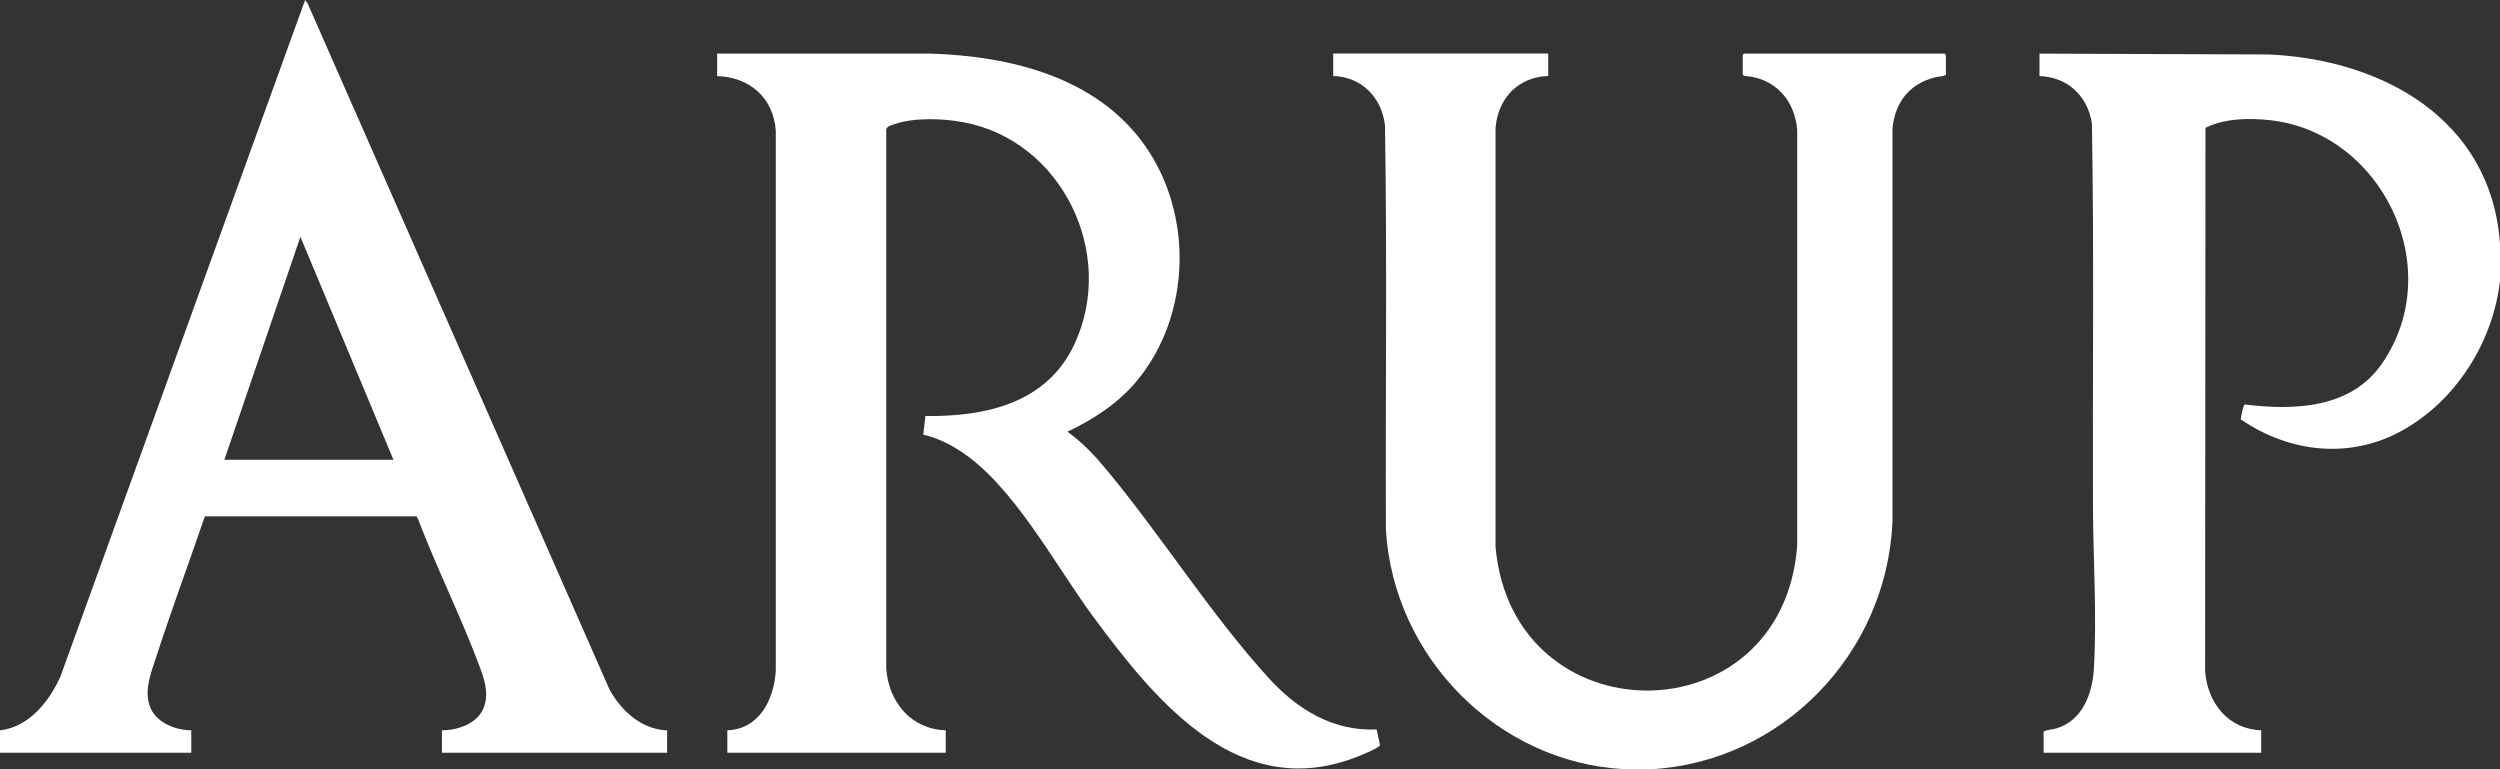
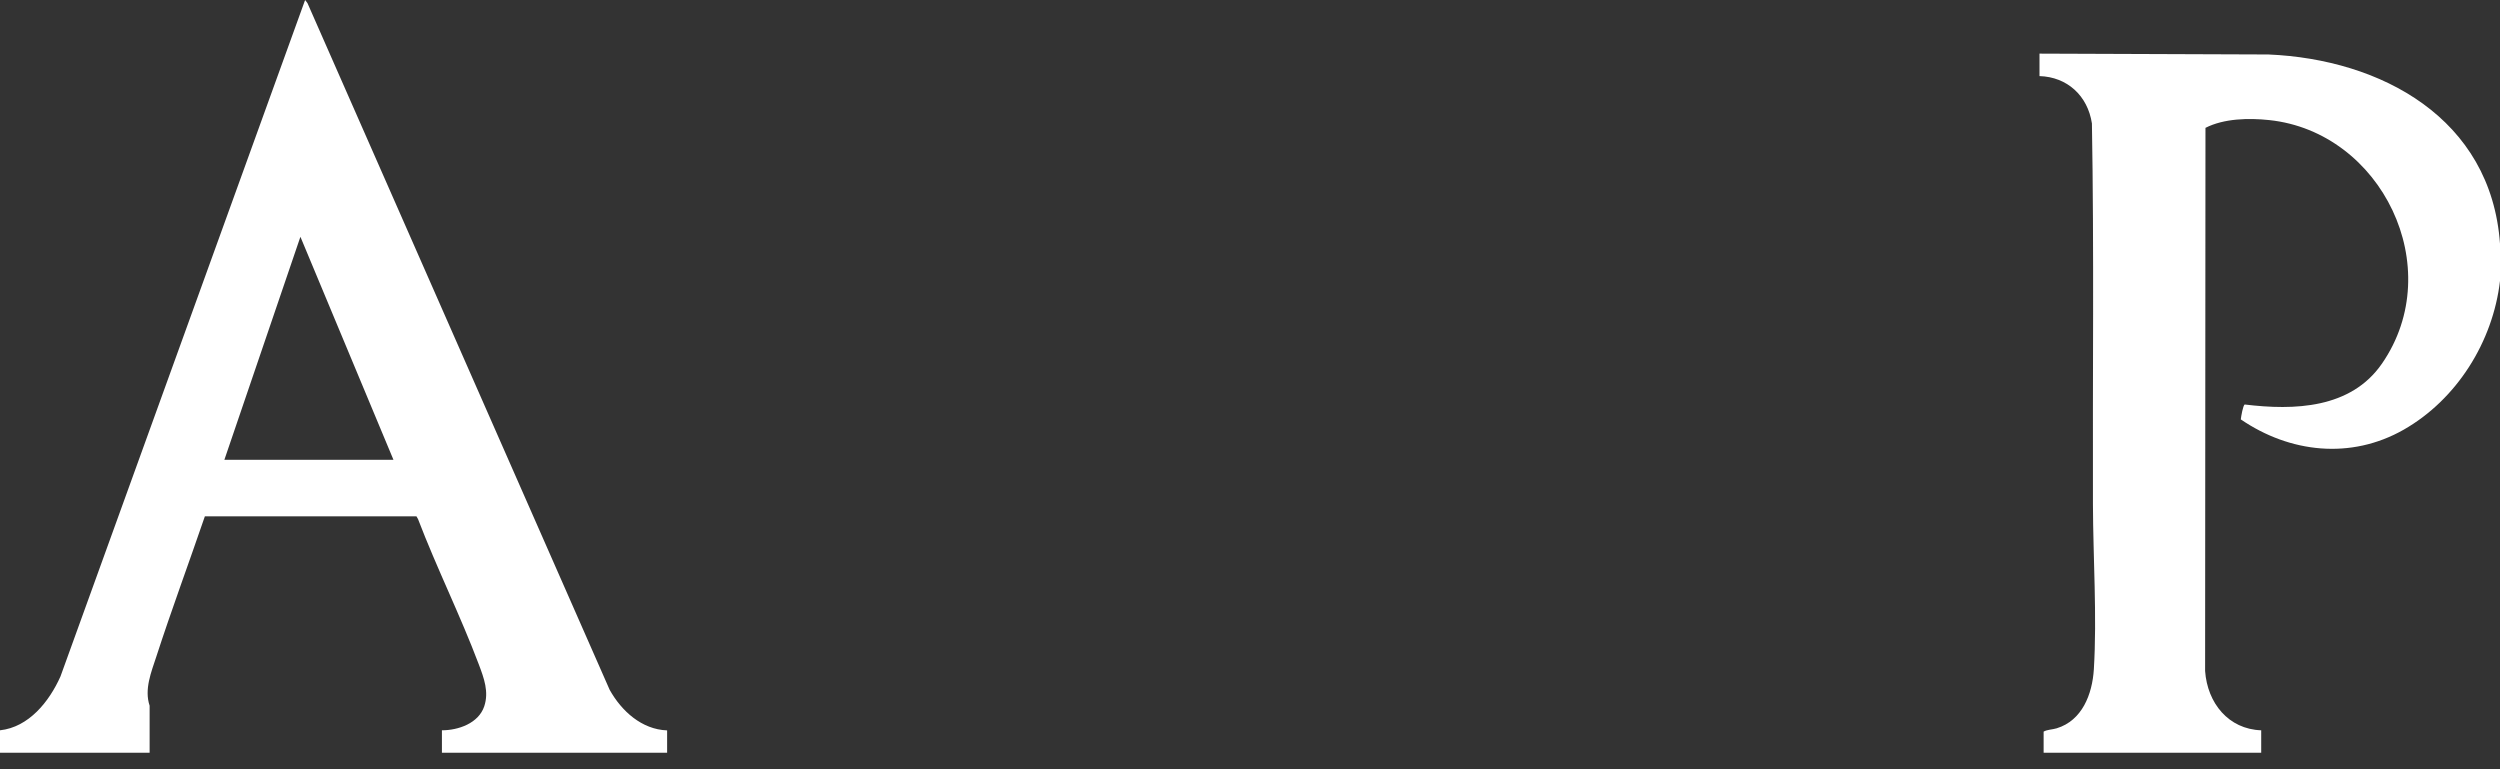
<svg xmlns="http://www.w3.org/2000/svg" width="91" height="28" viewBox="0 0 91 28" fill="none">
  <rect x="0" y="0" width="91" height="28" fill="#333333" stroke="none" />
-   <path d="M59.109 27.997C54.54 27.751 50.738 23.956 50.447 19.299C50.427 14.383 50.494 9.461 50.413 4.548C50.28 3.526 49.557 2.8 48.529 2.766V1.949H56.355V2.766C55.27 2.797 54.517 3.577 54.437 4.671V19.899C55.049 26.872 64.879 26.903 65.418 19.868V4.735C65.335 3.632 64.592 2.828 63.487 2.763L63.437 2.722V2L63.484 1.952H70.784L70.831 2V2.722C70.727 2.79 70.563 2.78 70.429 2.817C69.505 3.052 68.98 3.717 68.886 4.677V18.989C68.678 23.817 64.836 27.741 60.096 28H59.106L59.109 27.997Z" fill="white" />
  <path d="M91 8.871V10.224C90.742 12.448 89.42 14.543 87.496 15.64C85.571 16.737 83.349 16.485 81.565 15.266C81.575 15.17 81.645 14.748 81.709 14.724C83.506 14.942 85.571 14.881 86.706 13.232C89.106 9.75 86.692 4.803 82.599 4.371C81.856 4.292 80.952 4.31 80.279 4.654L80.266 24.426C80.35 25.591 81.113 26.542 82.308 26.583V27.4H74.388V26.631C74.519 26.555 74.703 26.559 74.861 26.511C75.791 26.229 76.159 25.271 76.216 24.365C76.333 22.433 76.189 20.304 76.183 18.359C76.169 13.739 76.226 9.11 76.146 4.493C75.992 3.482 75.245 2.8 74.238 2.77V1.952L82.572 1.983C86.662 2.156 90.675 4.299 91 8.871Z" fill="white" />
-   <path d="M33.889 1.952C36.744 2.041 39.887 2.794 41.648 5.26C43.448 7.778 43.365 11.467 41.386 13.859C40.707 14.68 39.8 15.266 38.853 15.715C39.408 16.104 39.874 16.611 40.305 17.133C42.304 19.544 44.064 22.352 46.166 24.665C47.207 25.813 48.512 26.624 50.109 26.552L50.229 27.107C50.236 27.148 50.209 27.155 50.186 27.176C50.045 27.281 49.667 27.438 49.493 27.509C45.149 29.284 42.123 25.602 39.8 22.457C38.391 20.553 36.865 17.616 34.89 16.376C34.492 16.128 34.066 15.923 33.608 15.824L33.685 15.143C35.85 15.17 38.096 14.693 39.104 12.54C40.667 9.202 38.618 5.09 35.05 4.446C34.304 4.31 33.297 4.272 32.57 4.514C32.46 4.551 32.259 4.596 32.259 4.732V24.334C32.346 25.568 33.176 26.545 34.425 26.583V27.4H26.475V26.583C27.627 26.542 28.169 25.482 28.239 24.426V4.766C28.159 3.55 27.272 2.804 26.104 2.77V1.952H33.889Z" fill="white" />
-   <path d="M24.283 26.583V27.4H16.086V26.583C16.678 26.583 17.418 26.331 17.626 25.711C17.803 25.183 17.616 24.682 17.431 24.191C16.762 22.413 15.895 20.672 15.216 18.894L15.159 18.795H7.457C6.875 20.495 6.249 22.181 5.693 23.892C5.509 24.457 5.245 25.087 5.446 25.687C5.646 26.286 6.359 26.579 6.962 26.583V27.4H0V26.583C1.048 26.47 1.794 25.537 2.202 24.62L11.106 0L11.193 0.116L22.191 25.108C22.626 25.888 23.363 26.552 24.28 26.586L24.283 26.583ZM14.322 16.737L10.935 8.619L8.167 16.737H14.322Z" fill="white" />
+   <path d="M24.283 26.583V27.4H16.086V26.583C16.678 26.583 17.418 26.331 17.626 25.711C17.803 25.183 17.616 24.682 17.431 24.191C16.762 22.413 15.895 20.672 15.216 18.894L15.159 18.795H7.457C6.875 20.495 6.249 22.181 5.693 23.892C5.509 24.457 5.245 25.087 5.446 25.687V27.4H0V26.583C1.048 26.47 1.794 25.537 2.202 24.62L11.106 0L11.193 0.116L22.191 25.108C22.626 25.888 23.363 26.552 24.28 26.586L24.283 26.583ZM14.322 16.737L10.935 8.619L8.167 16.737H14.322Z" fill="white" />
</svg>